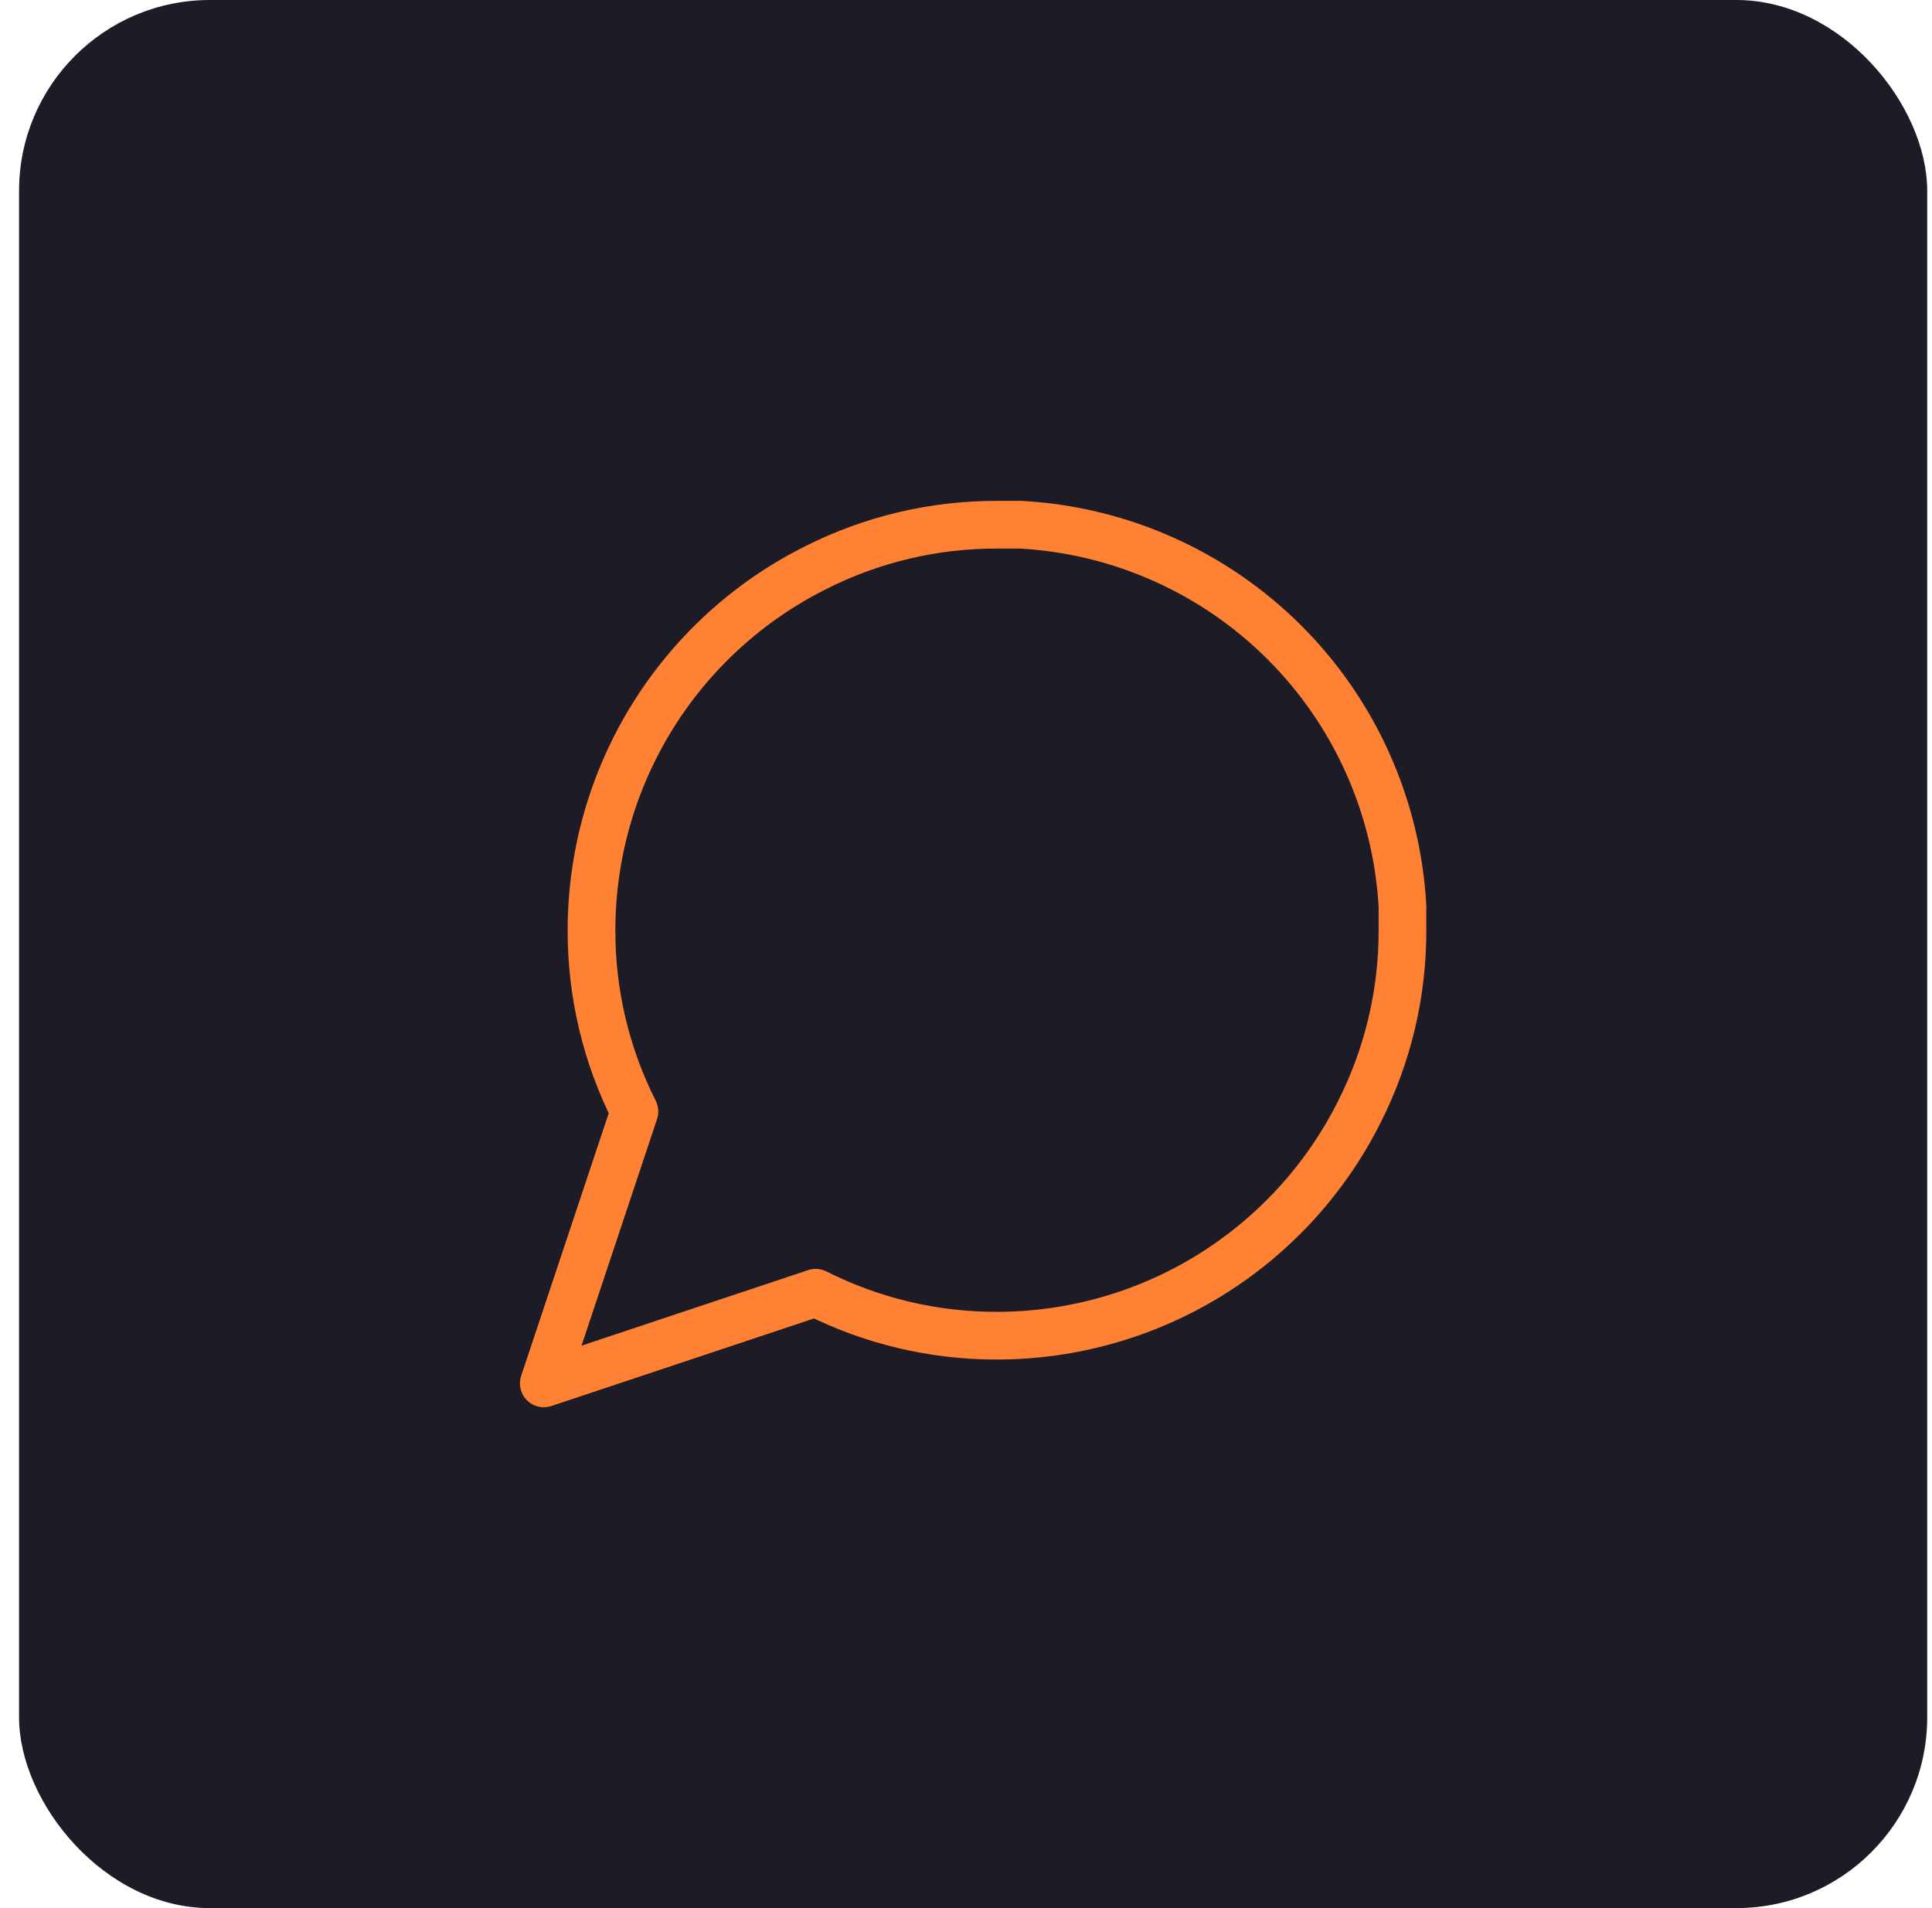
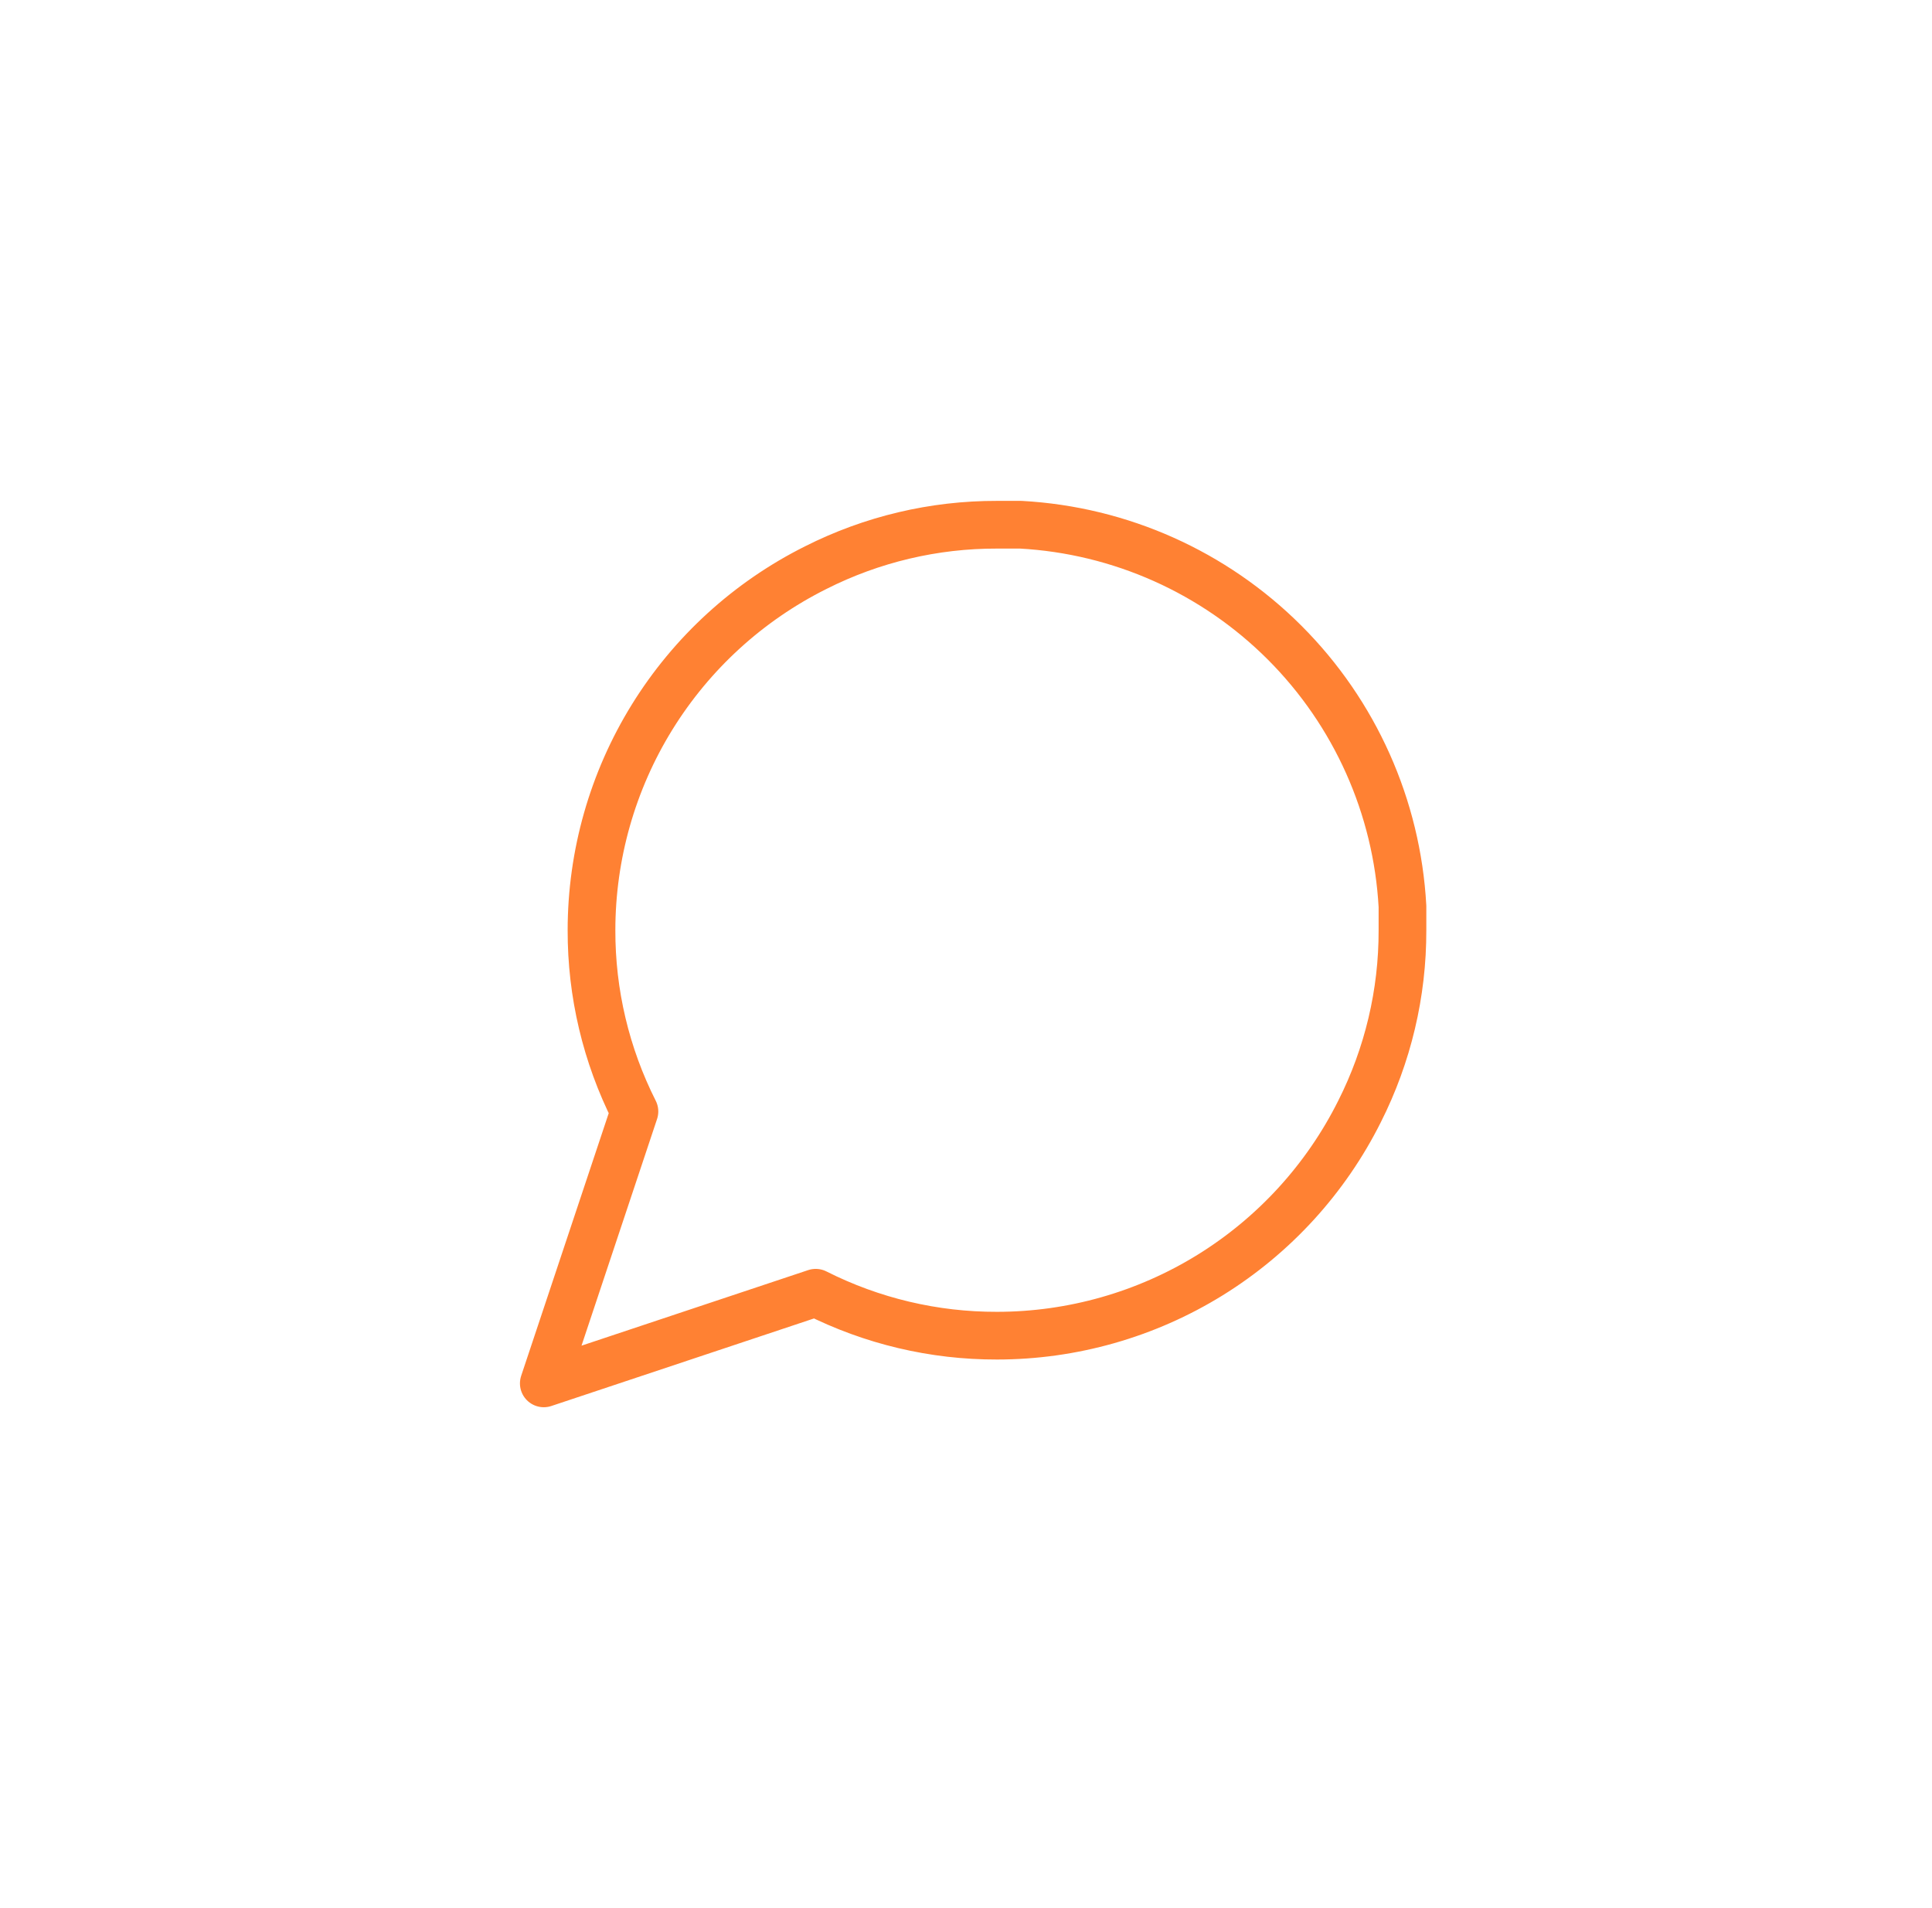
<svg xmlns="http://www.w3.org/2000/svg" width="81" height="80" viewBox="0 0 81 80" fill="none">
-   <rect x="0.799" width="80" height="80" rx="8" fill="#1D1C26" />
  <path d="M58.799 39C58.806 41.64 58.189 44.244 56.999 46.6C55.588 49.423 53.418 51.798 50.734 53.459C48.049 55.119 44.955 55.999 41.799 56C39.159 56.007 36.555 55.39 34.199 54.2L22.799 58L26.599 46.6C25.409 44.244 24.792 41.64 24.799 39C24.8 35.844 25.68 32.75 27.34 30.065C29 27.381 31.375 25.211 34.199 23.8C36.555 22.61 39.159 21.993 41.799 22H42.799C46.968 22.23 50.905 23.99 53.857 26.942C56.809 29.894 58.569 33.831 58.799 38V39Z" stroke="#FF8133" stroke-width="2" stroke-linecap="round" stroke-linejoin="round" />
</svg>